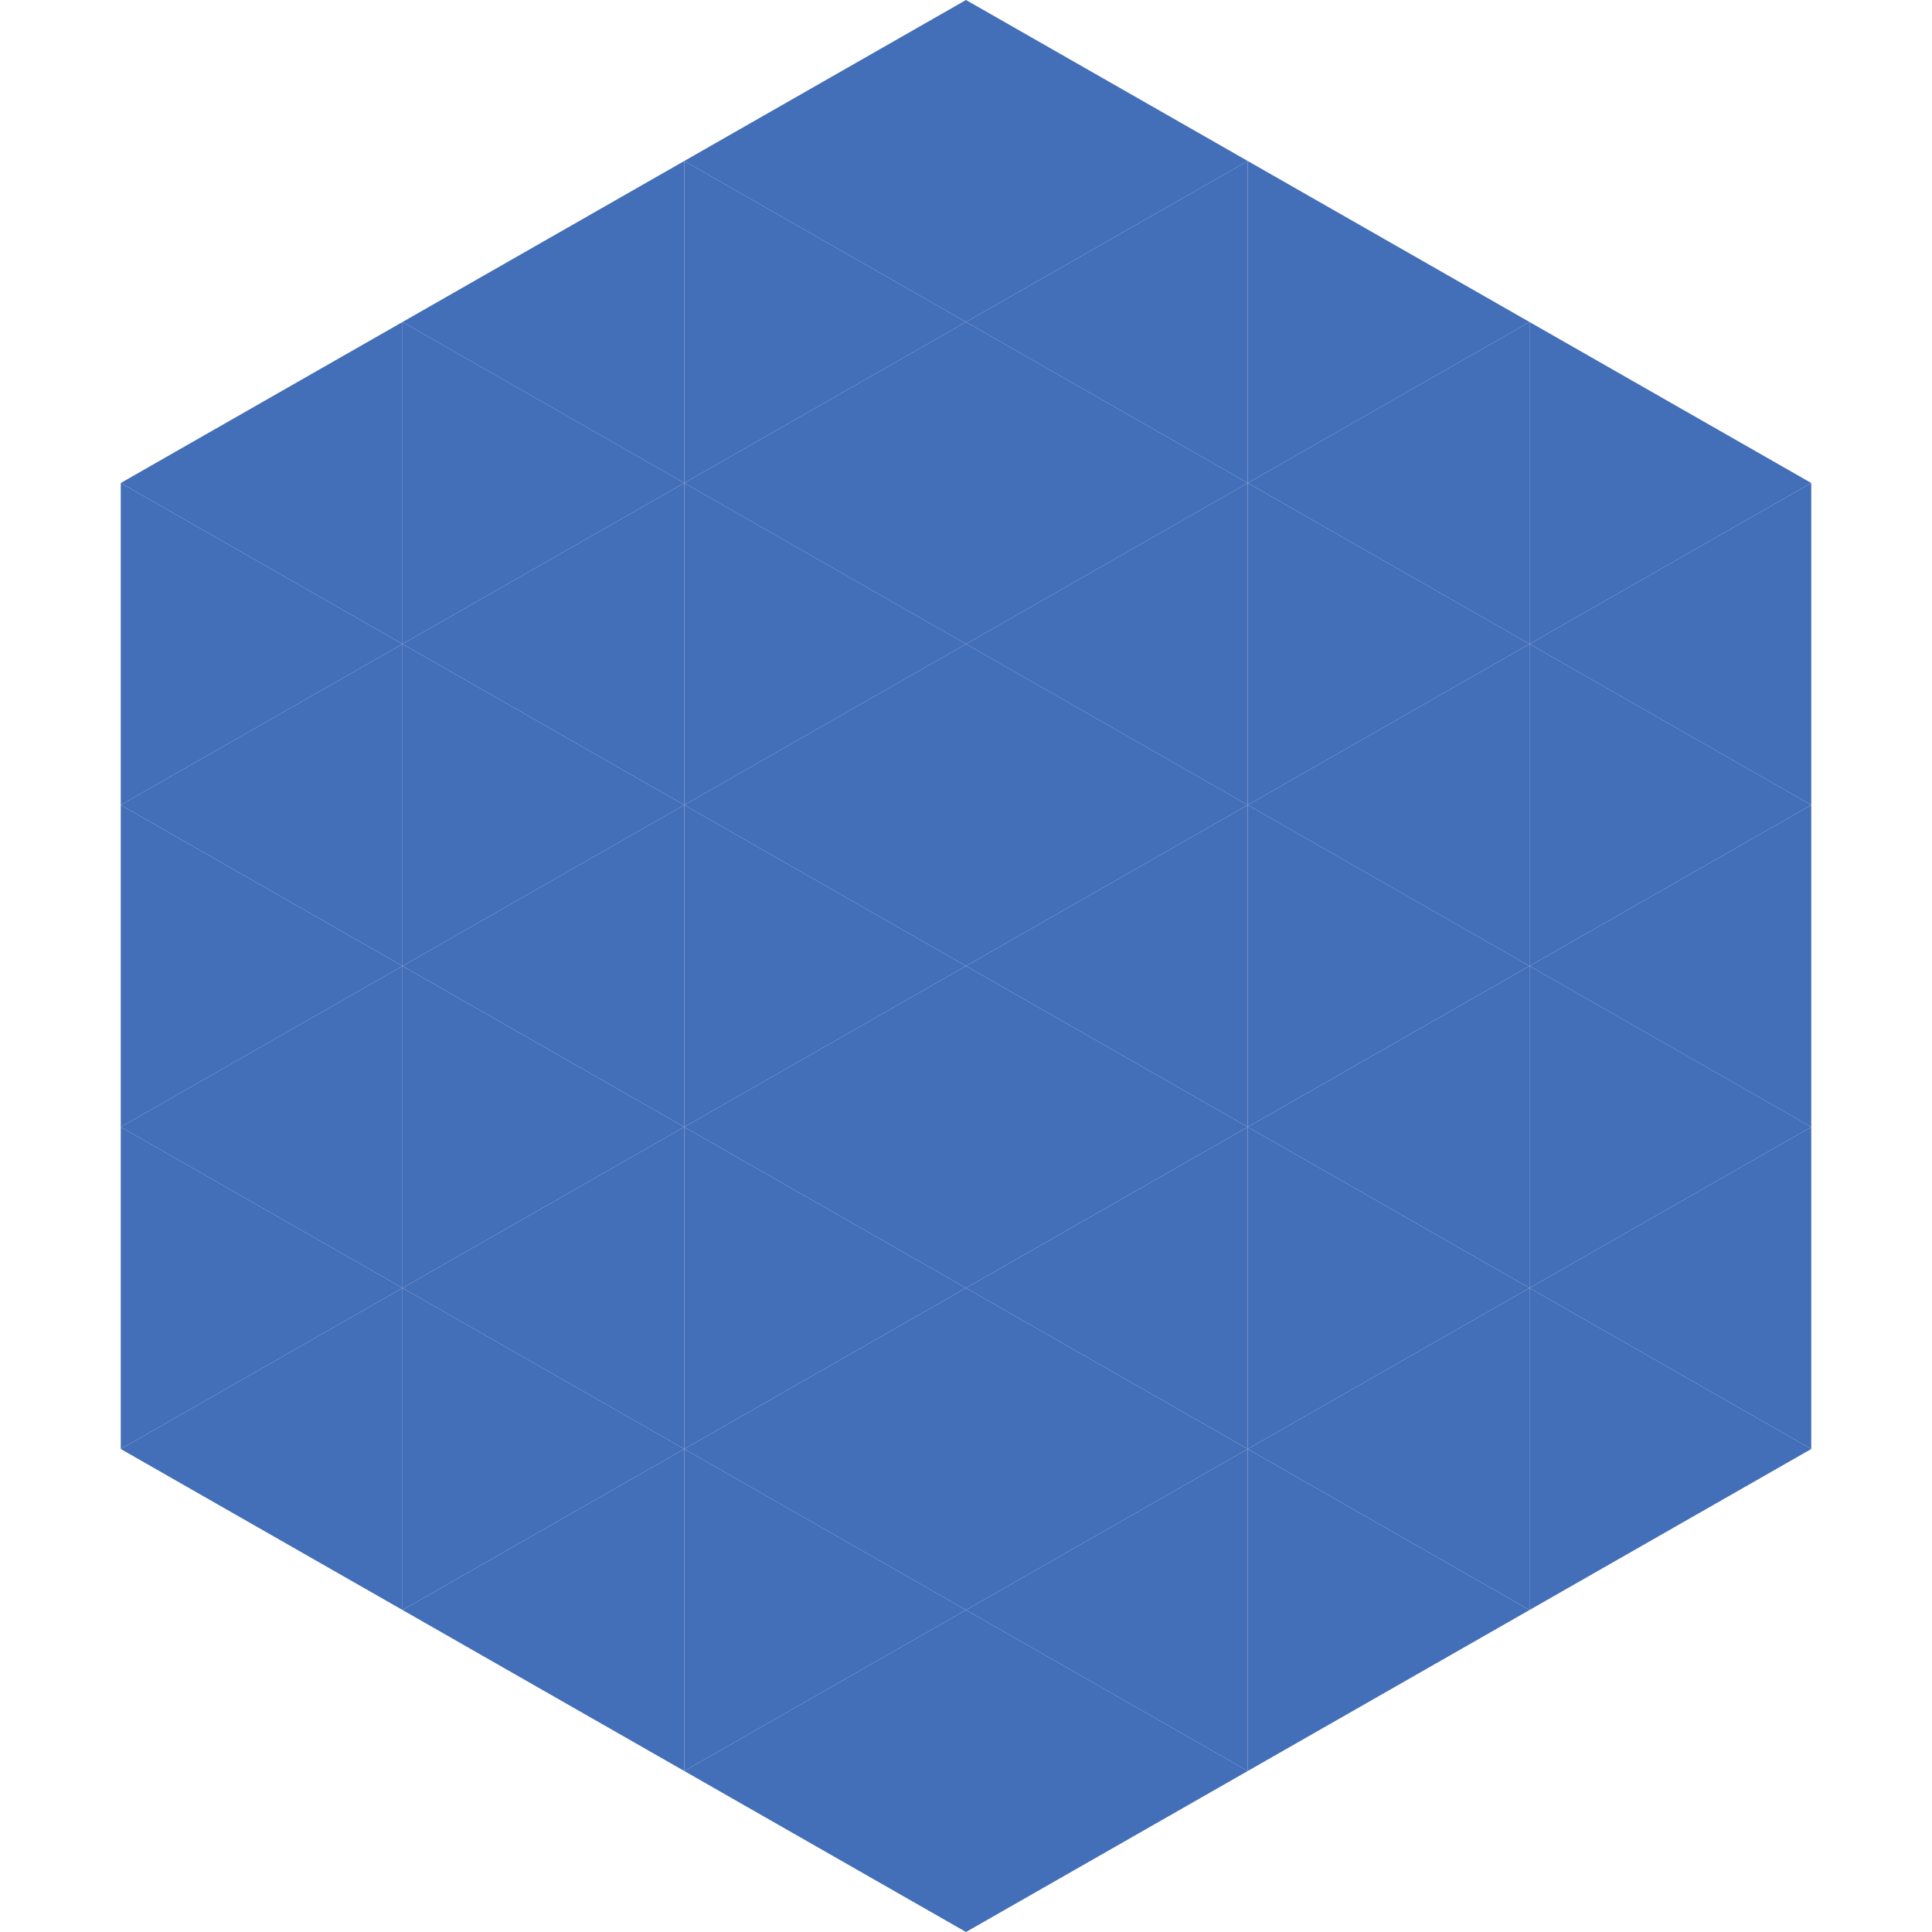
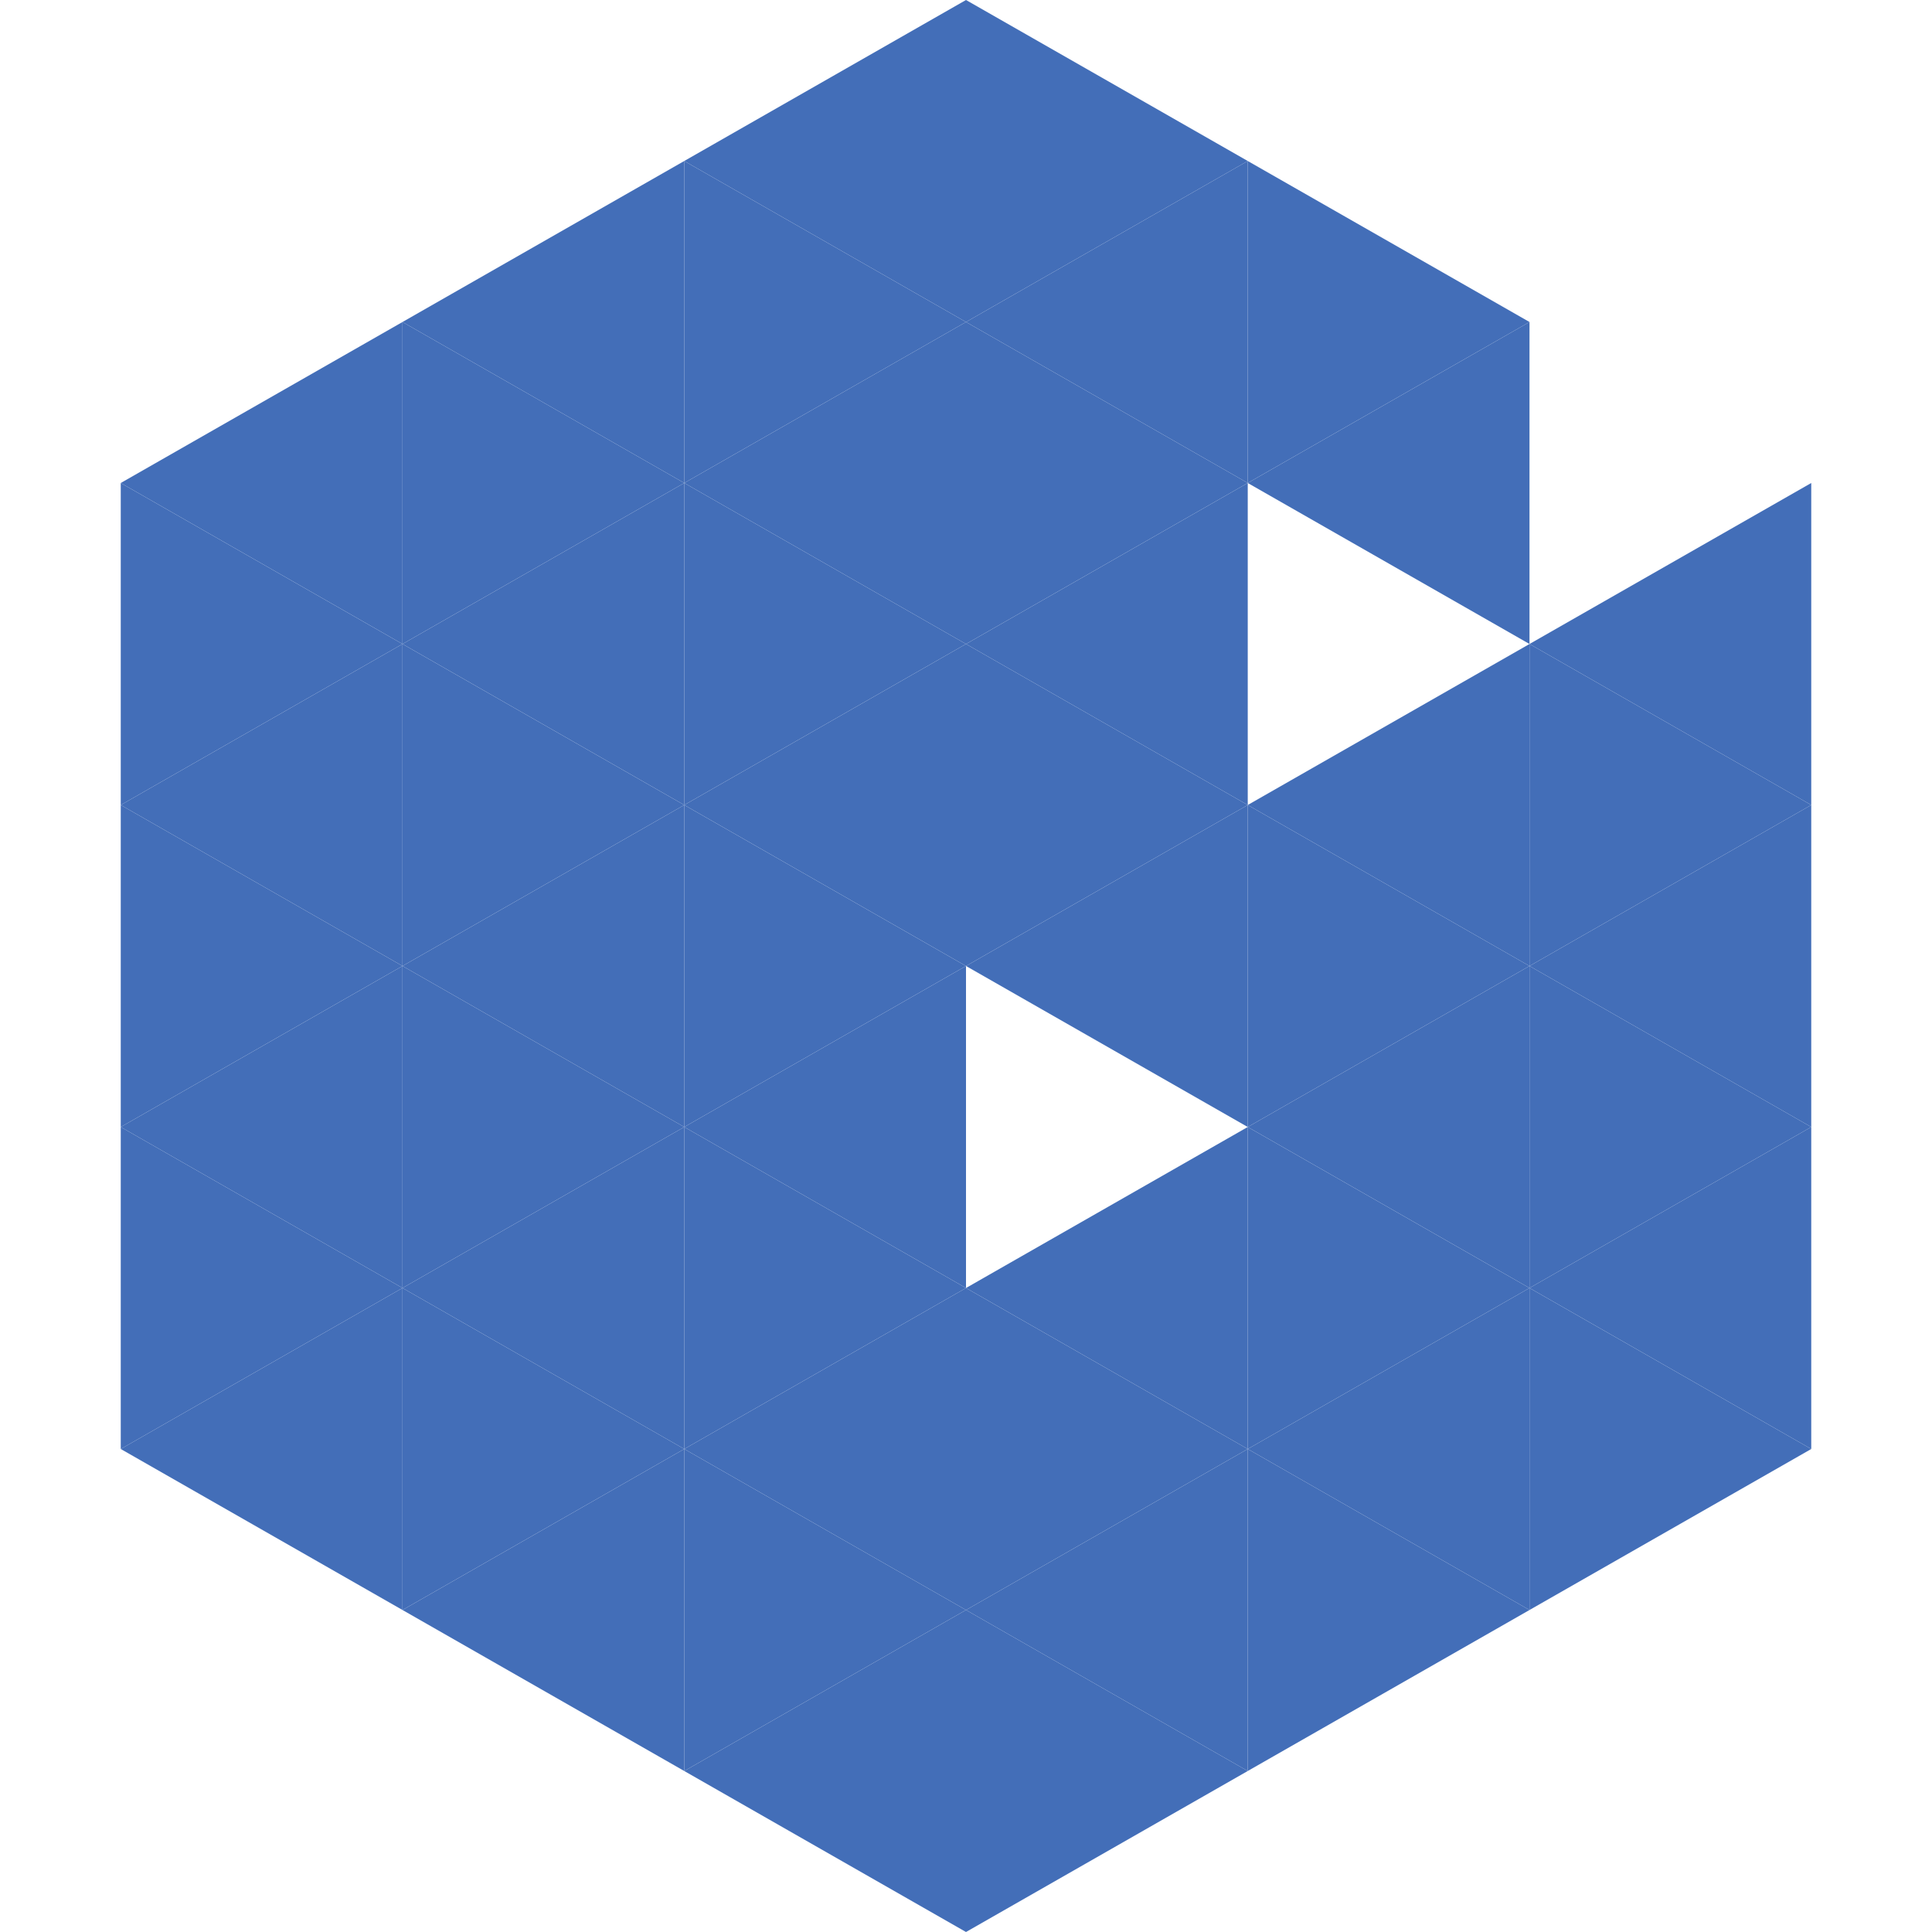
<svg xmlns="http://www.w3.org/2000/svg" width="240" height="240">
  <polygon points="50,40 15,60 50,80" style="fill:rgb(67,110,184)" />
-   <polygon points="190,40 225,60 190,80" style="fill:rgb(67,110,184)" />
  <polygon points="15,60 50,80 15,100" style="fill:rgb(67,110,184)" />
  <polygon points="225,60 190,80 225,100" style="fill:rgb(67,110,184)" />
  <polygon points="50,80 15,100 50,120" style="fill:rgb(67,110,184)" />
  <polygon points="190,80 225,100 190,120" style="fill:rgb(67,110,184)" />
  <polygon points="15,100 50,120 15,140" style="fill:rgb(67,110,184)" />
  <polygon points="225,100 190,120 225,140" style="fill:rgb(67,110,184)" />
  <polygon points="50,120 15,140 50,160" style="fill:rgb(67,110,184)" />
  <polygon points="190,120 225,140 190,160" style="fill:rgb(67,110,184)" />
  <polygon points="15,140 50,160 15,180" style="fill:rgb(67,110,184)" />
  <polygon points="225,140 190,160 225,180" style="fill:rgb(67,110,184)" />
  <polygon points="50,160 15,180 50,200" style="fill:rgb(67,110,184)" />
  <polygon points="190,160 225,180 190,200" style="fill:rgb(67,110,184)" />
  <polygon points="15,180 50,200 15,220" style="fill:rgb(255,255,255); fill-opacity:0" />
  <polygon points="225,180 190,200 225,220" style="fill:rgb(255,255,255); fill-opacity:0" />
  <polygon points="50,0 85,20 50,40" style="fill:rgb(255,255,255); fill-opacity:0" />
  <polygon points="190,0 155,20 190,40" style="fill:rgb(255,255,255); fill-opacity:0" />
  <polygon points="85,20 50,40 85,60" style="fill:rgb(67,110,184)" />
  <polygon points="155,20 190,40 155,60" style="fill:rgb(67,110,184)" />
  <polygon points="50,40 85,60 50,80" style="fill:rgb(67,110,184)" />
  <polygon points="190,40 155,60 190,80" style="fill:rgb(67,110,184)" />
  <polygon points="85,60 50,80 85,100" style="fill:rgb(67,110,184)" />
-   <polygon points="155,60 190,80 155,100" style="fill:rgb(67,110,184)" />
  <polygon points="50,80 85,100 50,120" style="fill:rgb(67,110,184)" />
  <polygon points="190,80 155,100 190,120" style="fill:rgb(67,110,184)" />
  <polygon points="85,100 50,120 85,140" style="fill:rgb(67,110,184)" />
  <polygon points="155,100 190,120 155,140" style="fill:rgb(67,110,184)" />
  <polygon points="50,120 85,140 50,160" style="fill:rgb(67,110,184)" />
  <polygon points="190,120 155,140 190,160" style="fill:rgb(67,110,184)" />
  <polygon points="85,140 50,160 85,180" style="fill:rgb(67,110,184)" />
  <polygon points="155,140 190,160 155,180" style="fill:rgb(67,110,184)" />
  <polygon points="50,160 85,180 50,200" style="fill:rgb(67,110,184)" />
  <polygon points="190,160 155,180 190,200" style="fill:rgb(67,110,184)" />
  <polygon points="85,180 50,200 85,220" style="fill:rgb(67,110,184)" />
  <polygon points="155,180 190,200 155,220" style="fill:rgb(67,110,184)" />
  <polygon points="120,0 85,20 120,40" style="fill:rgb(67,110,184)" />
  <polygon points="120,0 155,20 120,40" style="fill:rgb(67,110,184)" />
  <polygon points="85,20 120,40 85,60" style="fill:rgb(67,110,184)" />
  <polygon points="155,20 120,40 155,60" style="fill:rgb(67,110,184)" />
  <polygon points="120,40 85,60 120,80" style="fill:rgb(67,110,184)" />
  <polygon points="120,40 155,60 120,80" style="fill:rgb(67,110,184)" />
  <polygon points="85,60 120,80 85,100" style="fill:rgb(67,110,184)" />
  <polygon points="155,60 120,80 155,100" style="fill:rgb(67,110,184)" />
  <polygon points="120,80 85,100 120,120" style="fill:rgb(67,110,184)" />
  <polygon points="120,80 155,100 120,120" style="fill:rgb(67,110,184)" />
  <polygon points="85,100 120,120 85,140" style="fill:rgb(67,110,184)" />
  <polygon points="155,100 120,120 155,140" style="fill:rgb(67,110,184)" />
  <polygon points="120,120 85,140 120,160" style="fill:rgb(67,110,184)" />
-   <polygon points="120,120 155,140 120,160" style="fill:rgb(67,110,184)" />
  <polygon points="85,140 120,160 85,180" style="fill:rgb(67,110,184)" />
  <polygon points="155,140 120,160 155,180" style="fill:rgb(67,110,184)" />
  <polygon points="120,160 85,180 120,200" style="fill:rgb(67,110,184)" />
  <polygon points="120,160 155,180 120,200" style="fill:rgb(67,110,184)" />
  <polygon points="85,180 120,200 85,220" style="fill:rgb(67,110,184)" />
  <polygon points="155,180 120,200 155,220" style="fill:rgb(67,110,184)" />
  <polygon points="120,200 85,220 120,240" style="fill:rgb(67,110,184)" />
  <polygon points="120,200 155,220 120,240" style="fill:rgb(67,110,184)" />
  <polygon points="85,220 120,240 85,260" style="fill:rgb(255,255,255); fill-opacity:0" />
  <polygon points="155,220 120,240 155,260" style="fill:rgb(255,255,255); fill-opacity:0" />
</svg>